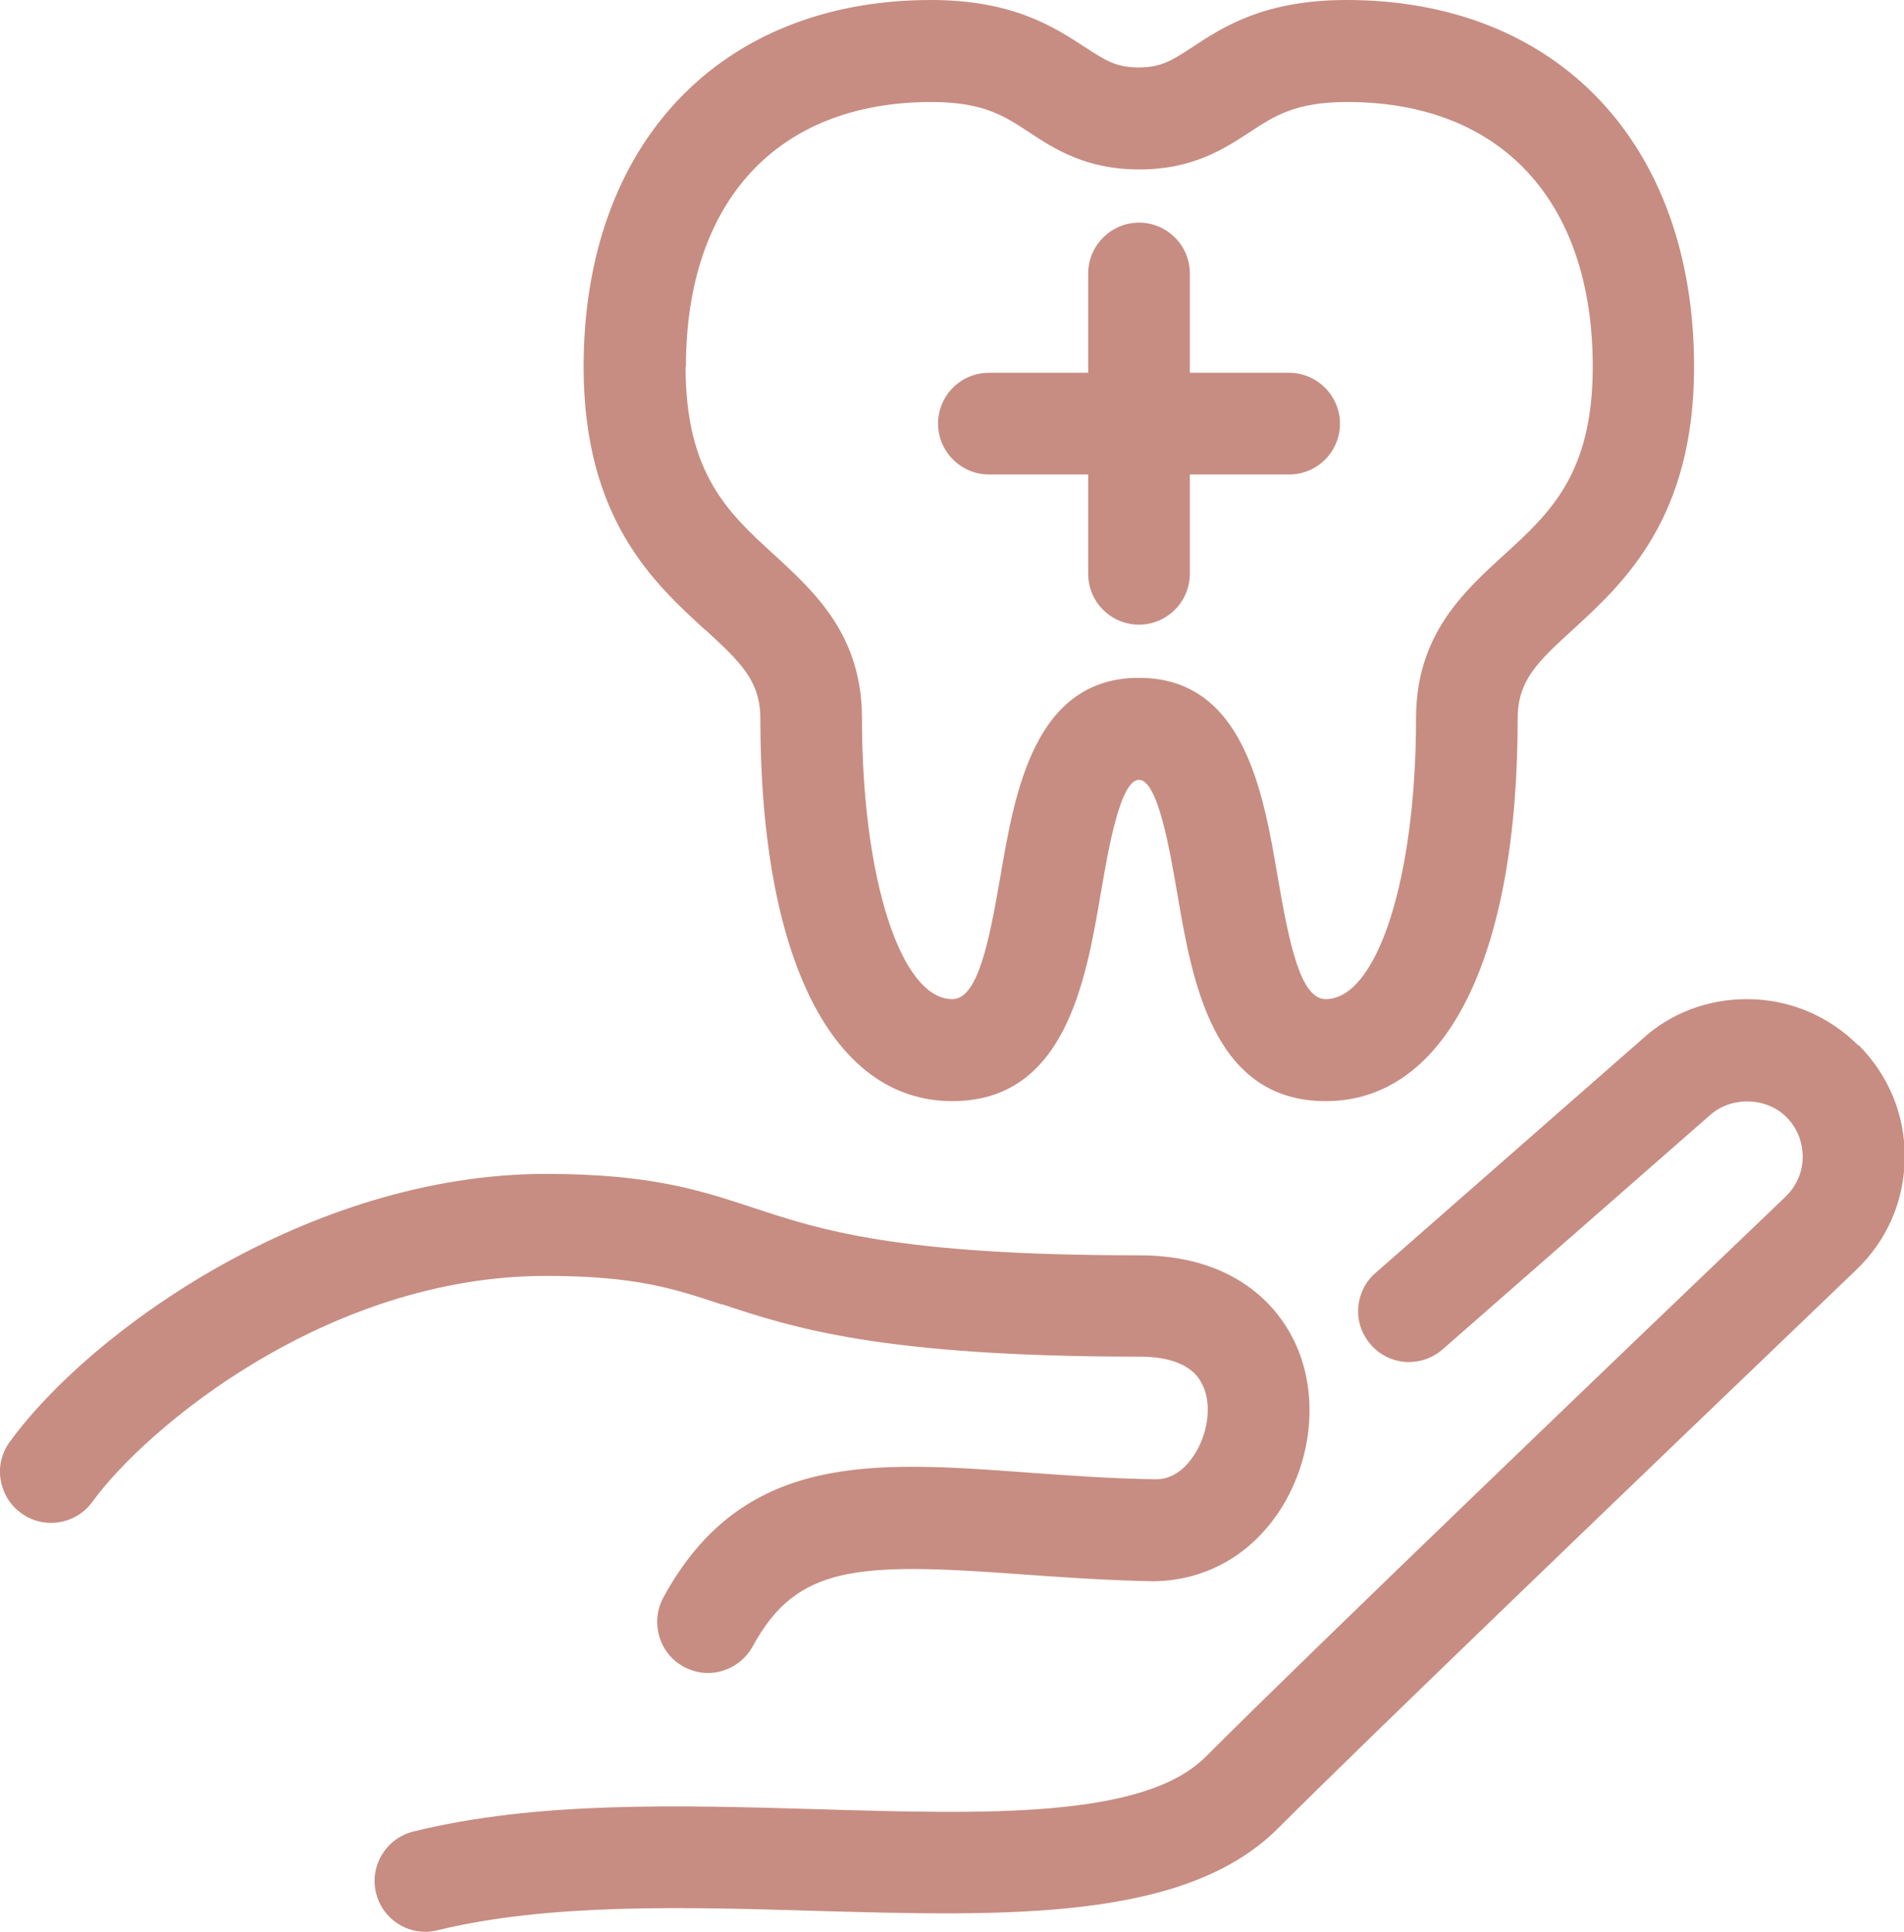
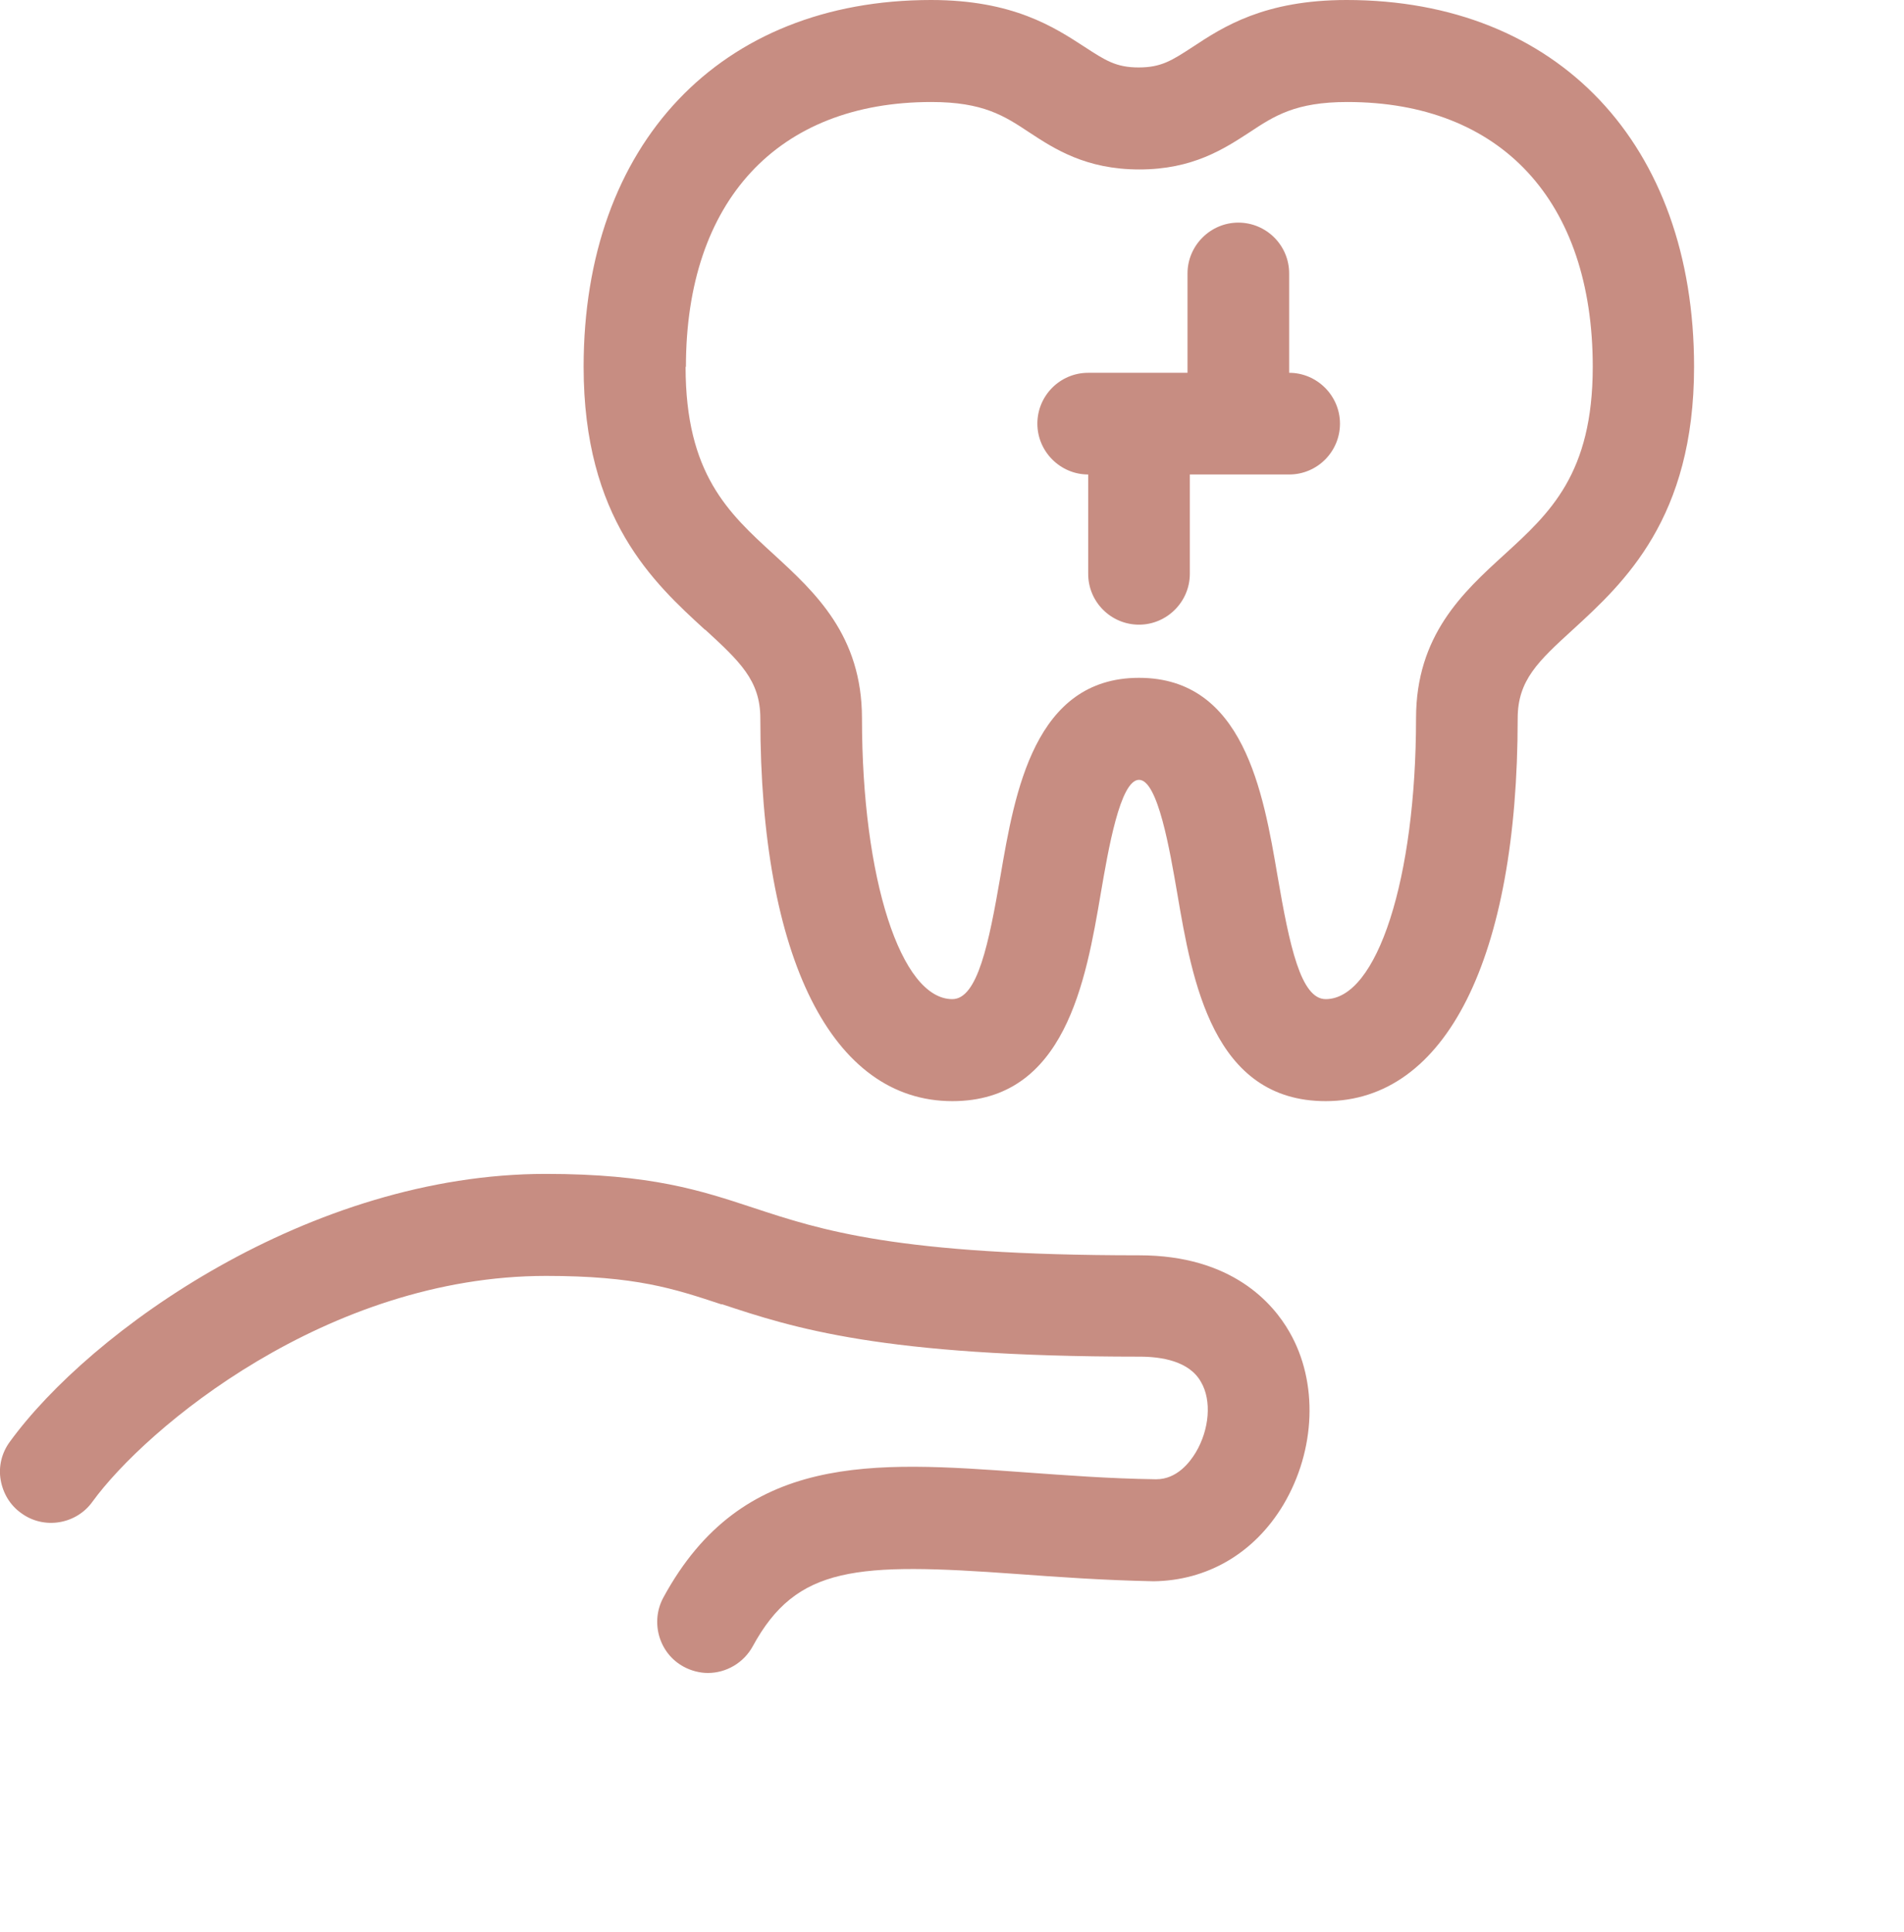
<svg xmlns="http://www.w3.org/2000/svg" id="Layer_1" viewBox="0 0 57.32 58.15">
  <defs>
    <style>
      .cls-1 {
        fill: #c78d82;
      }
    </style>
  </defs>
  <path class="cls-1" d="M21.73,39.25c2.14.71,4.8,1.58,12.58,1.58.65,0,1.5.13,1.85.77.32.55.25,1.42-.16,2.11-.18.3-.57.81-1.19.81h-.02c-1.41-.02-2.7-.12-3.96-.21-4.55-.33-8.48-.61-10.86,3.77-.4.74-.13,1.68.61,2.08.22.12.48.19.73.19.56,0,1.08-.31,1.35-.8,1.32-2.43,3.12-2.53,7.94-2.18,1.23.09,2.62.19,4.13.22,1.59-.02,3.02-.82,3.91-2.31.97-1.64,1.05-3.68.18-5.19-.49-.86-1.73-2.31-4.52-2.31-7.29,0-9.59-.76-11.62-1.43-1.58-.52-3.08-1.02-6.25-1.02-7.1,0-13.71,4.72-16.14,8.07-.24.33-.34.74-.27,1.14.07.4.28.76.62,1,.68.5,1.65.34,2.14-.34,1.61-2.22,7.07-6.8,13.66-6.8,2.69,0,3.84.38,5.29.86Z" />
-   <path class="cls-1" d="M55.94,31.46c-.89-.89-2.08-1.39-3.35-1.39-1.19,0-2.32.43-3.17,1.22l-8.01,7.02c-.31.27-.49.64-.52,1.05s.11.8.38,1.11c.27.31.64.49,1.05.52.41.02.8-.11,1.11-.38l8.04-7.04c.64-.58,1.7-.56,2.31.05.32.32.49.75.49,1.2,0,.45-.19.88-.51,1.19-4.23,4.04-14.39,13.78-17.46,16.86-1.87,1.87-6.63,1.73-11.68,1.58-4.15-.12-8.44-.25-12.17.67-.82.2-1.33,1.03-1.13,1.85.17.69.78,1.17,1.49,1.17.13,0,.25-.02.37-.05,3.34-.81,7.42-.7,11.37-.58,5.72.16,11.12.32,13.92-2.48,2.7-2.7,10.96-10.63,17.41-16.81.93-.89,1.45-2.08,1.46-3.37.02-1.28-.48-2.49-1.39-3.4Z" />
  <path class="cls-1" d="M21.23,18.95c1.03.95,1.66,1.52,1.66,2.67,0,7.21,2.16,11.52,5.78,11.52,3.4,0,4.02-3.62,4.47-6.26.22-1.28.58-3.41,1.15-3.41s.93,2.14,1.15,3.41c.45,2.64,1.07,6.26,4.47,6.26,3.62,0,5.78-4.31,5.78-11.52,0-1.15.62-1.72,1.66-2.67,1.54-1.41,3.65-3.35,3.65-7.91,0-6.7-4.1-11.04-10.46-11.04-2.48,0-3.72.81-4.63,1.41-.63.41-.95.62-1.63.62s-1-.21-1.63-.62c-.91-.59-2.15-1.41-4.62-1.41-6.35,0-10.46,4.33-10.46,11.04,0,4.57,2.11,6.5,3.65,7.91ZM20.65,11.04c0-4.99,2.76-7.97,7.39-7.97,1.56,0,2.2.42,2.94.91.76.5,1.71,1.12,3.32,1.12s2.55-.62,3.32-1.12c.74-.49,1.38-.91,2.94-.91,4.63,0,7.39,2.98,7.39,7.97,0,3.22-1.29,4.4-2.66,5.65-1.25,1.14-2.66,2.43-2.66,4.93,0,4.82-1.17,8.45-2.72,8.45-.75,0-1.09-1.61-1.45-3.71-.43-2.52-1.02-5.96-4.17-5.96s-3.74,3.45-4.17,5.96c-.35,2.03-.69,3.71-1.45,3.71-1.55,0-2.72-3.63-2.72-8.45,0-2.5-1.41-3.79-2.65-4.93-1.37-1.25-2.66-2.43-2.66-5.65Z" />
-   <path class="cls-1" d="M29.77,14.28h2.99v2.99c0,.85.69,1.53,1.53,1.53s1.53-.69,1.53-1.53v-2.99h2.99c.85,0,1.53-.69,1.53-1.53s-.69-1.53-1.53-1.53h-2.99v-2.99c0-.85-.69-1.53-1.53-1.53s-1.53.69-1.53,1.53v2.99h-2.99c-.85,0-1.53.69-1.53,1.53s.69,1.53,1.53,1.53Z" />
+   <path class="cls-1" d="M29.77,14.28h2.99v2.99c0,.85.69,1.53,1.53,1.53s1.53-.69,1.53-1.53v-2.99h2.99c.85,0,1.53-.69,1.53-1.53s-.69-1.53-1.53-1.53v-2.99c0-.85-.69-1.53-1.53-1.53s-1.53.69-1.53,1.53v2.99h-2.99c-.85,0-1.53.69-1.53,1.53s.69,1.53,1.53,1.53Z" />
</svg>